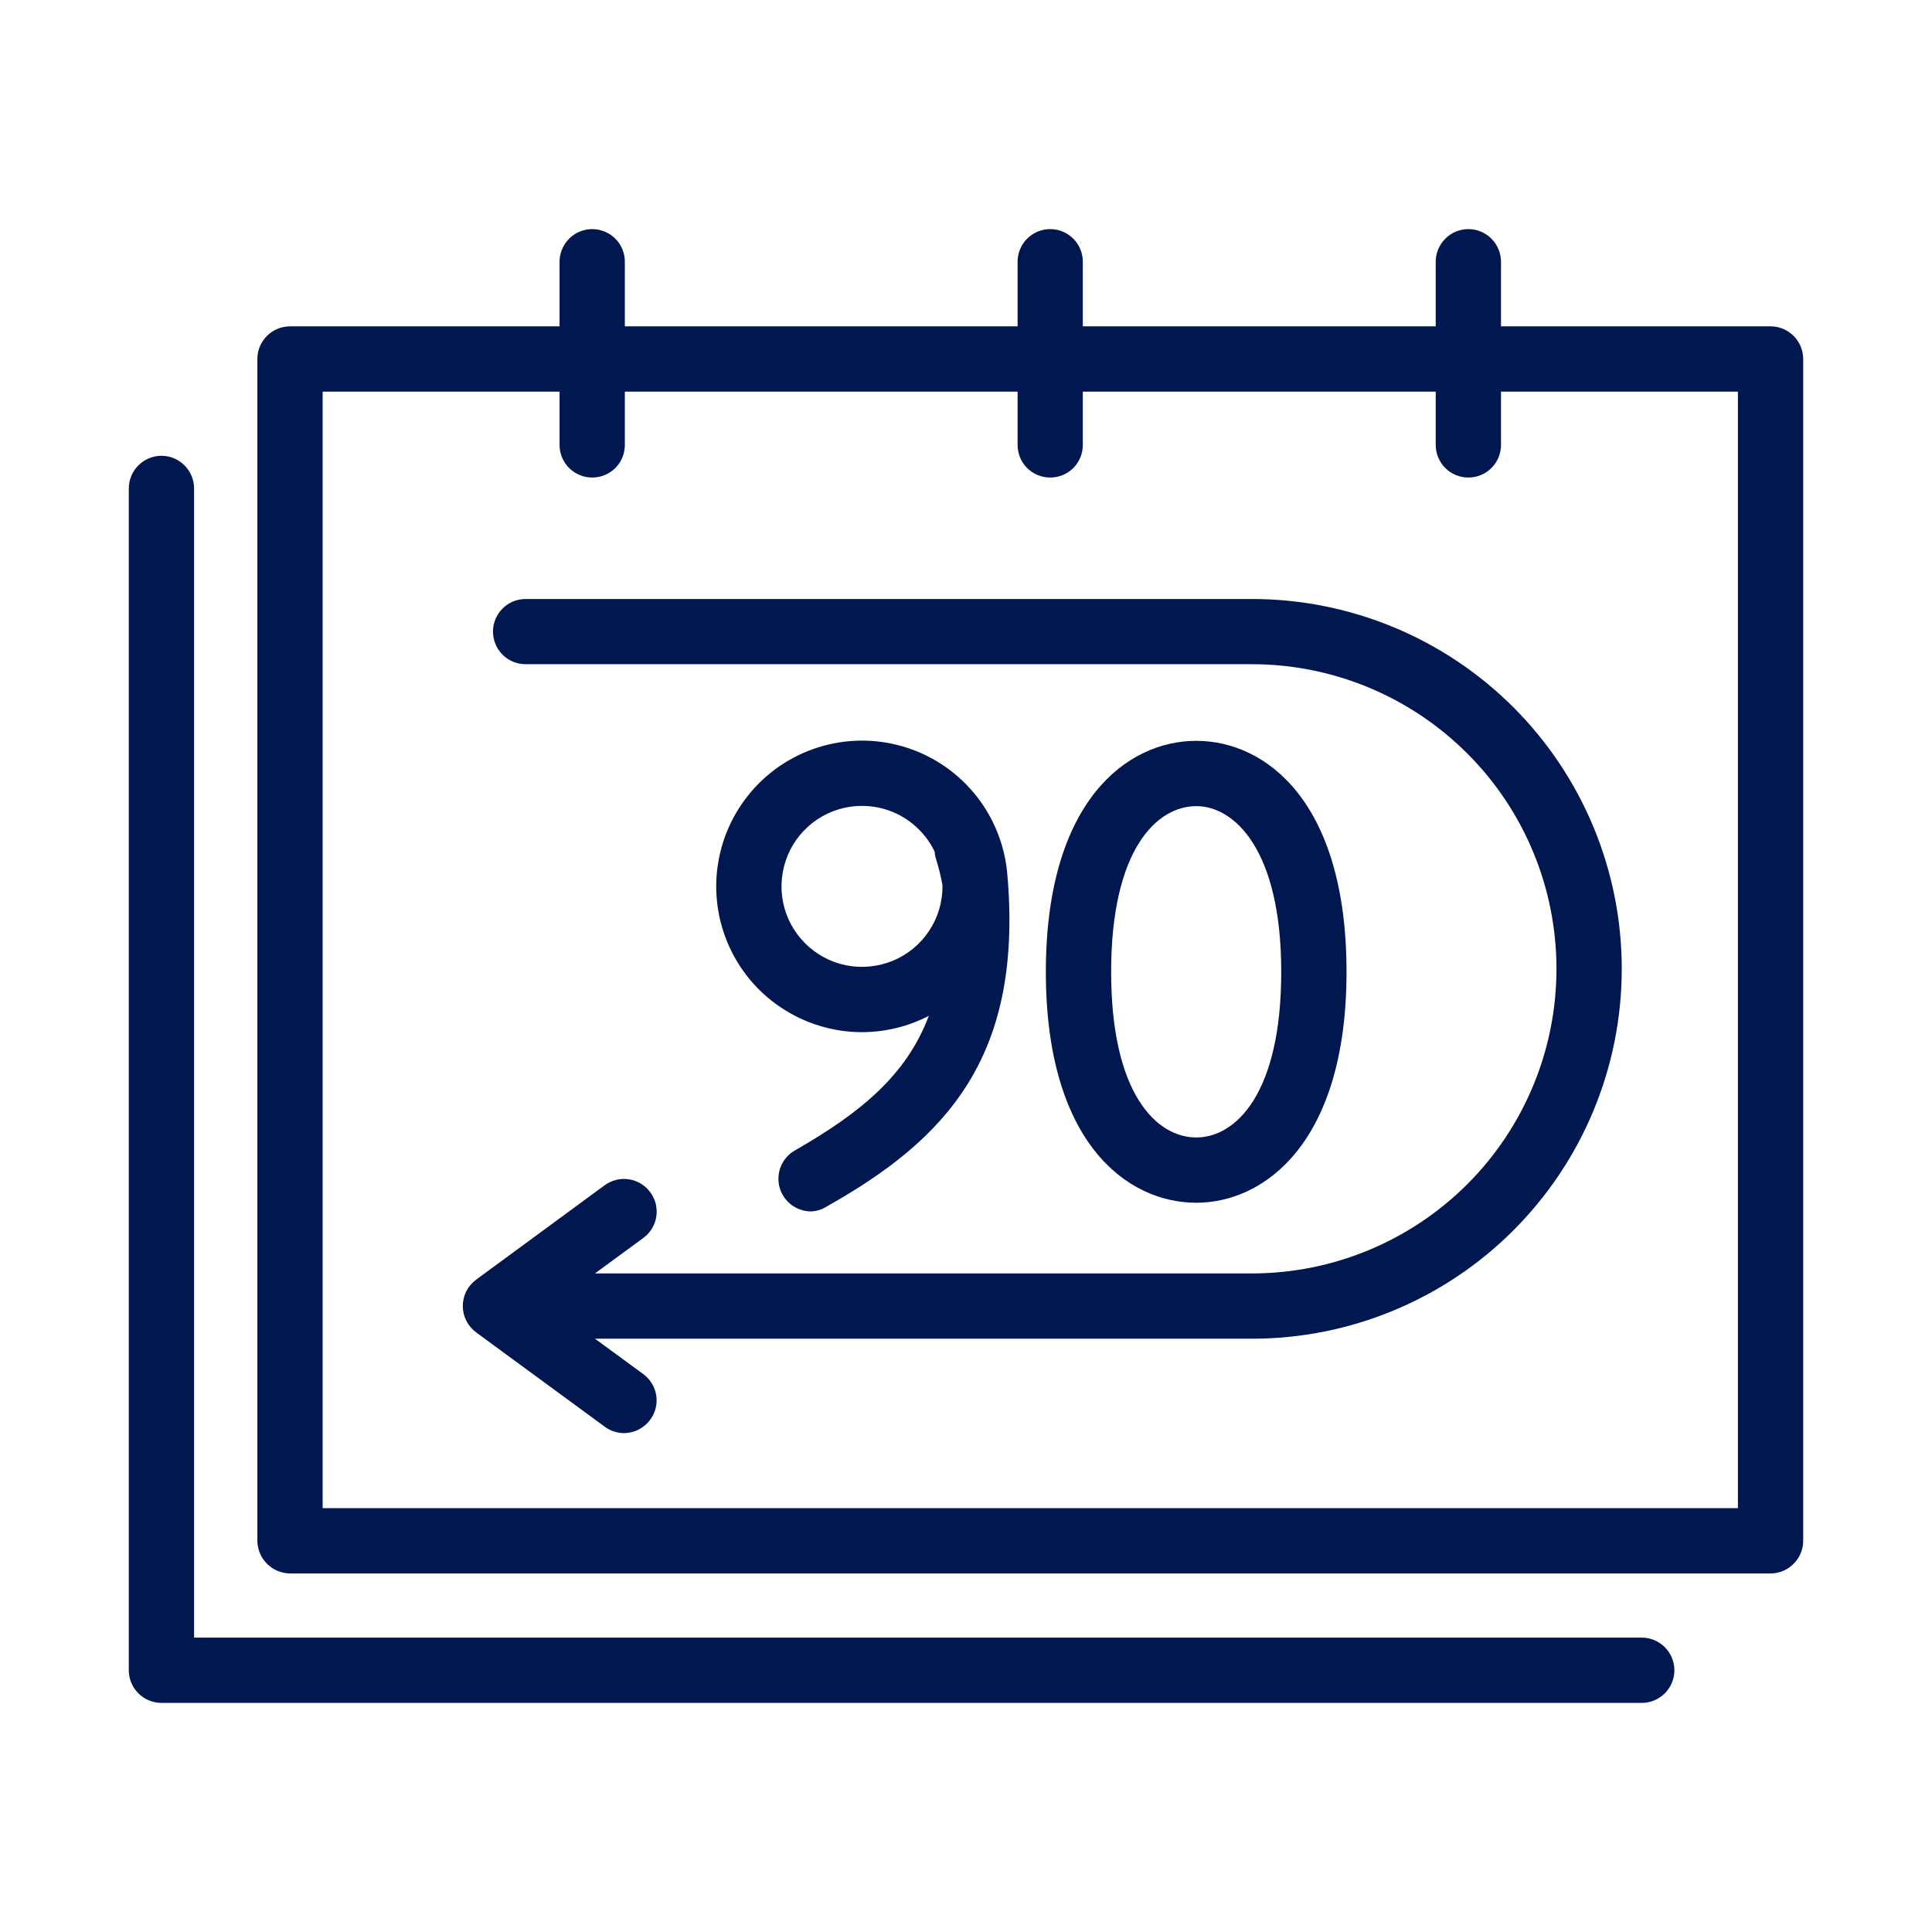
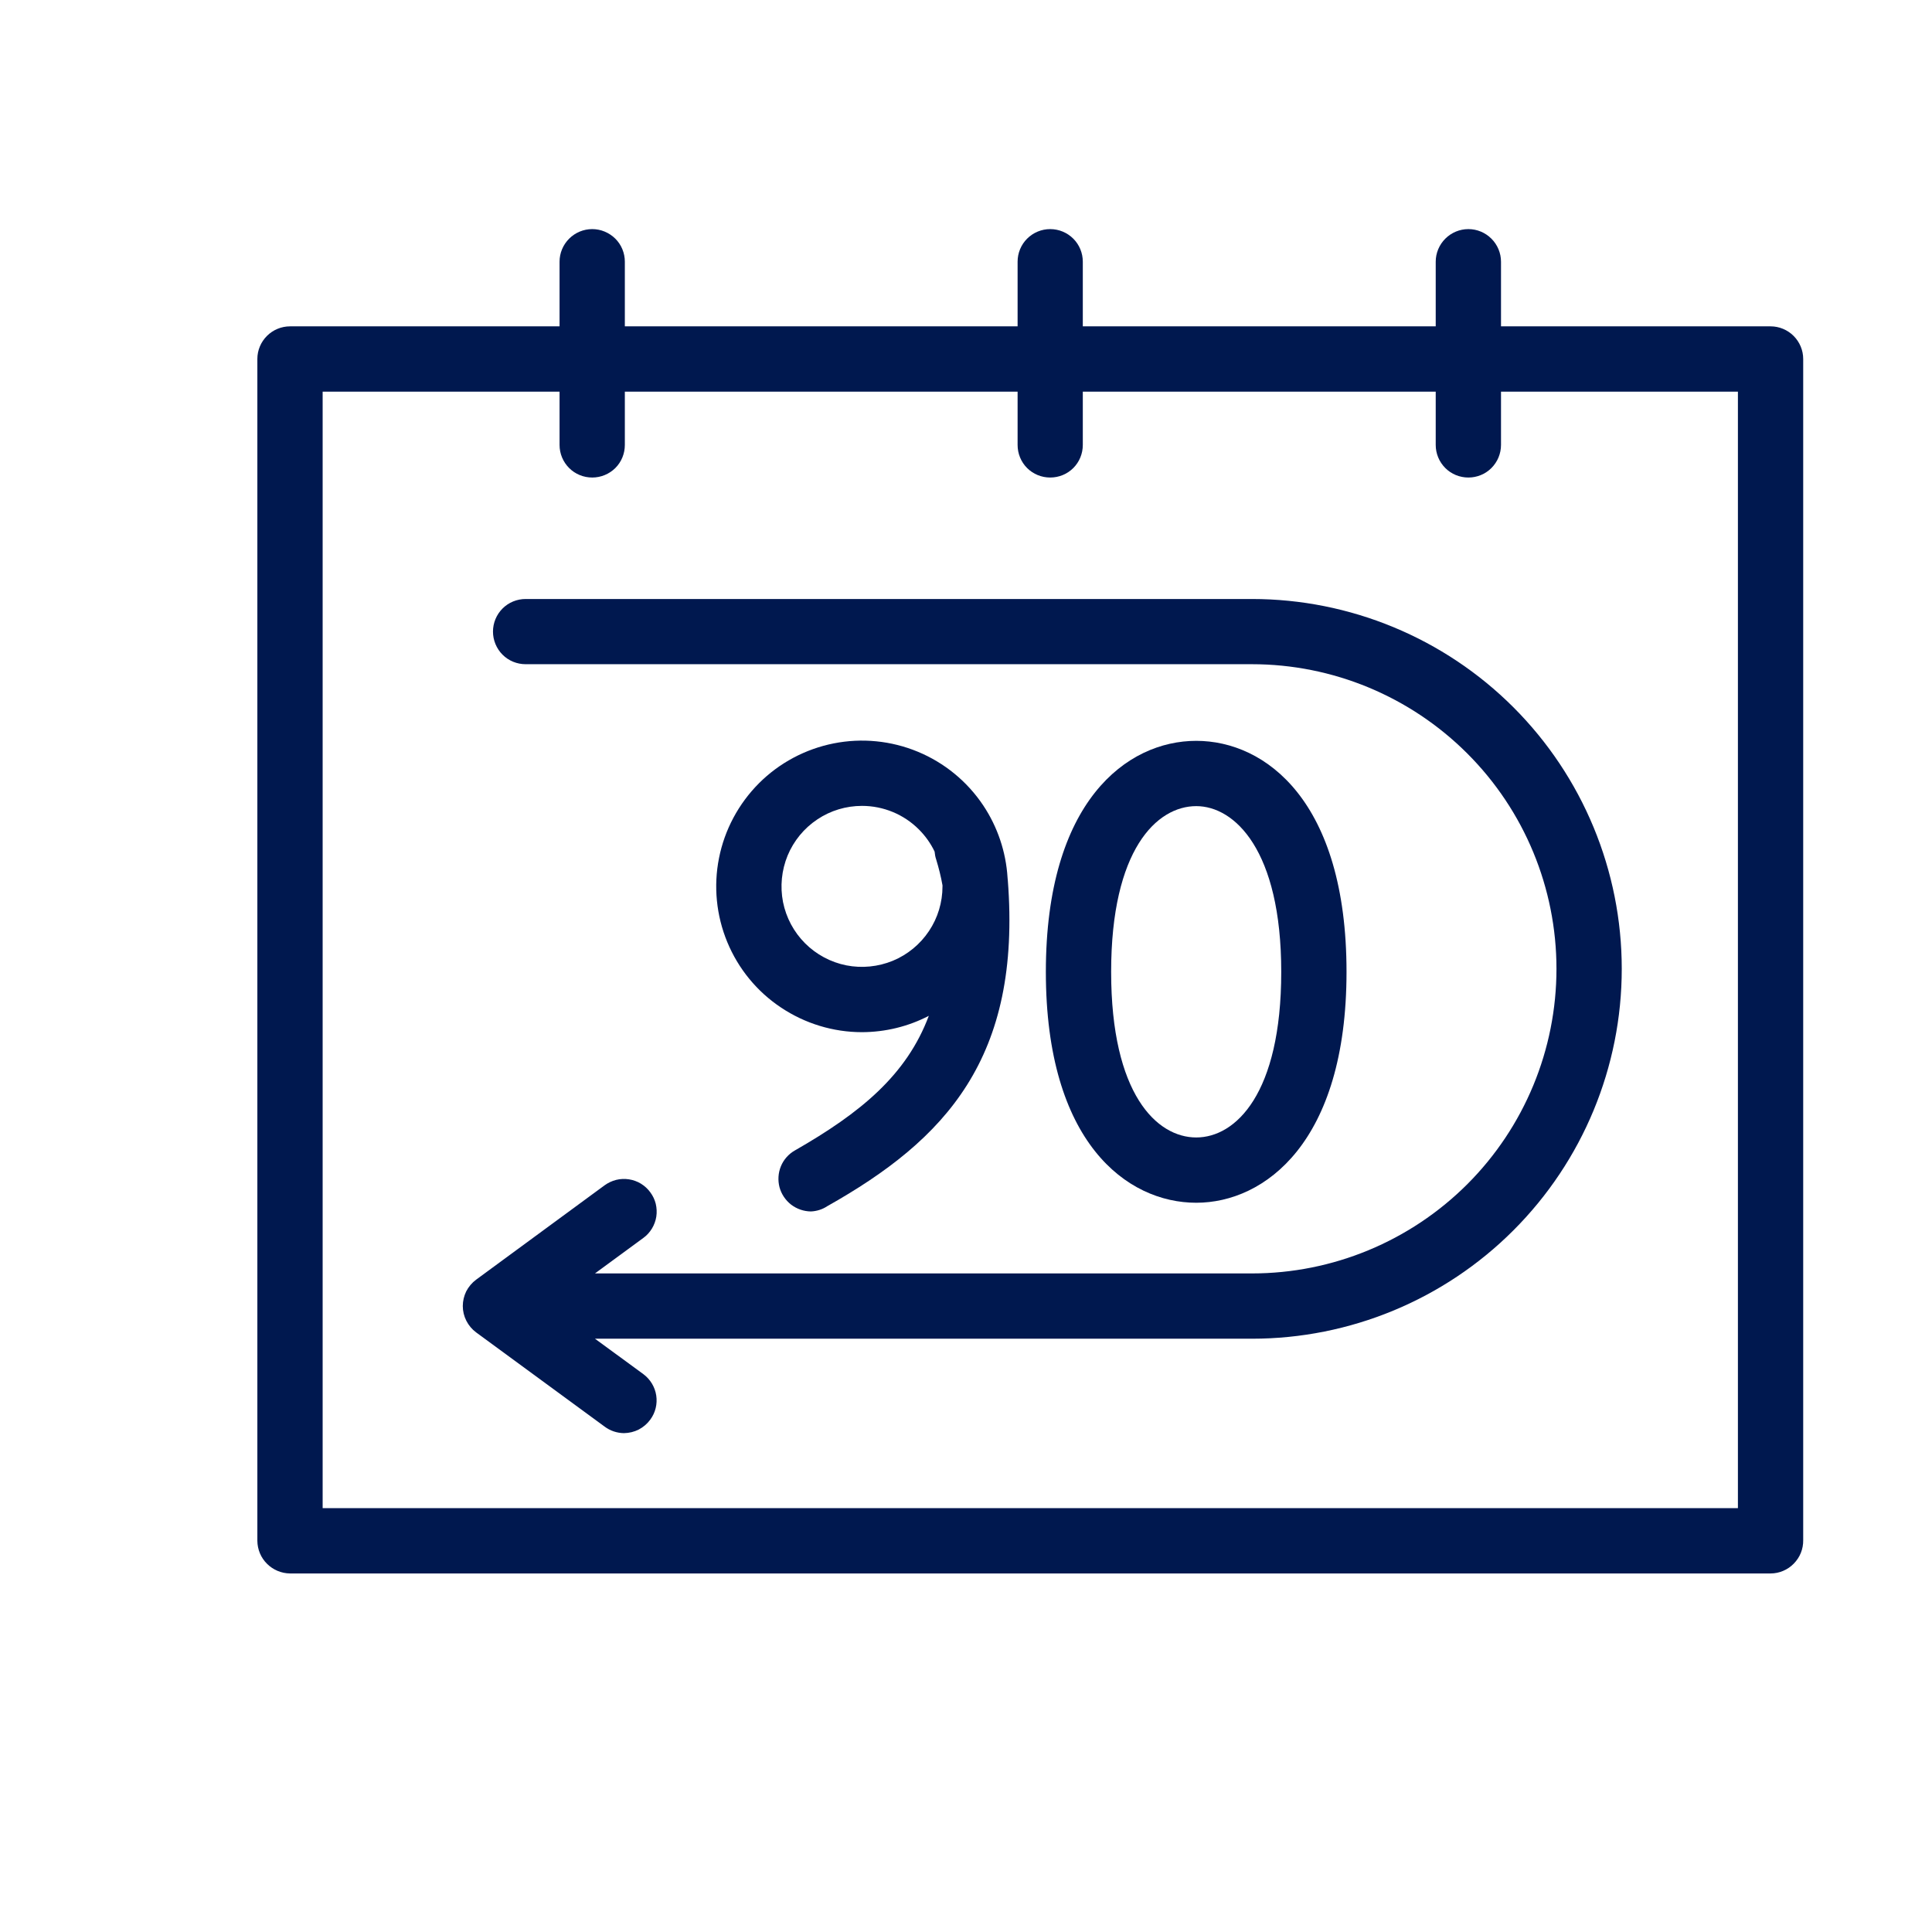
<svg xmlns="http://www.w3.org/2000/svg" width="24" height="24" viewBox="0 0 24 24" fill="none">
  <path d="M7.751 17.803C7.665 17.802 7.58 17.774 7.511 17.722L5.914 16.551C5.863 16.513 5.822 16.464 5.793 16.407C5.764 16.35 5.749 16.288 5.749 16.224C5.749 16.161 5.764 16.098 5.792 16.041C5.821 15.985 5.863 15.935 5.914 15.897L7.511 14.724C7.554 14.693 7.603 14.67 7.654 14.657C7.706 14.644 7.76 14.642 7.813 14.65C7.865 14.658 7.916 14.676 7.962 14.704C8.007 14.732 8.047 14.768 8.078 14.811C8.11 14.854 8.133 14.902 8.146 14.954C8.158 15.006 8.161 15.06 8.153 15.113C8.145 15.165 8.126 15.216 8.099 15.261C8.071 15.307 8.035 15.347 7.992 15.378L7.391 15.819H15.552C16.555 15.819 17.517 15.42 18.227 14.711C18.937 14.001 19.335 13.039 19.335 12.035C19.335 11.032 18.937 10.069 18.227 9.36C17.517 8.65 16.555 8.251 15.552 8.251H6.53C6.422 8.251 6.319 8.209 6.243 8.133C6.167 8.057 6.124 7.953 6.124 7.846C6.124 7.738 6.167 7.635 6.243 7.559C6.319 7.483 6.422 7.441 6.53 7.441H15.552C16.77 7.441 17.939 7.925 18.8 8.786C19.662 9.648 20.146 10.817 20.146 12.035C20.146 13.254 19.662 14.422 18.8 15.284C17.939 16.146 16.77 16.63 15.552 16.63H7.391L7.992 17.07C8.078 17.134 8.136 17.229 8.152 17.335C8.168 17.441 8.142 17.549 8.078 17.635C8.041 17.686 7.992 17.728 7.935 17.758C7.878 17.787 7.815 17.802 7.751 17.803Z" fill="#00184F" />
  <path fill-rule="evenodd" clip-rule="evenodd" d="M14.86 14.941C13.997 14.941 12.992 14.189 12.992 12.073C12.992 9.957 13.997 9.203 14.86 9.203C15.722 9.203 16.727 9.954 16.727 12.073C16.727 14.192 15.708 14.941 14.86 14.941ZM14.86 10.014C14.37 10.014 13.803 10.554 13.803 12.073C13.803 13.592 14.37 14.13 14.86 14.13C15.349 14.13 15.916 13.589 15.916 12.073C15.916 10.557 15.335 10.014 14.86 10.014Z" fill="#00184F" />
  <path fill-rule="evenodd" clip-rule="evenodd" d="M9.827 14.964C9.898 15.018 9.984 15.048 10.073 15.049C10.145 15.046 10.216 15.024 10.276 14.984C11.746 14.157 12.692 13.143 12.519 10.93L12.518 10.924C12.518 10.916 12.517 10.908 12.516 10.9C12.496 10.581 12.392 10.272 12.214 10.005C12.015 9.707 11.732 9.475 11.401 9.338C11.07 9.201 10.706 9.165 10.355 9.235C10.004 9.305 9.681 9.477 9.428 9.73C9.175 9.984 9.002 10.306 8.932 10.658C8.862 11.009 8.898 11.373 9.035 11.704C9.172 12.035 9.404 12.318 9.702 12.516C10 12.715 10.35 12.822 10.708 12.822C11 12.821 11.284 12.751 11.538 12.619C11.262 13.355 10.691 13.824 9.873 14.292C9.796 14.336 9.735 14.405 9.701 14.487C9.667 14.569 9.661 14.661 9.683 14.747C9.706 14.833 9.757 14.909 9.827 14.964ZM11.708 10.998L11.708 11.011C11.708 11.209 11.65 11.402 11.54 11.566C11.43 11.731 11.274 11.859 11.091 11.935C10.908 12.01 10.707 12.03 10.513 11.992C10.319 11.953 10.141 11.858 10.001 11.718C9.861 11.578 9.766 11.4 9.727 11.206C9.689 11.012 9.709 10.811 9.784 10.628C9.86 10.445 9.988 10.289 10.153 10.179C10.317 10.069 10.51 10.011 10.708 10.011C10.973 10.011 11.228 10.116 11.415 10.304C11.496 10.385 11.562 10.478 11.61 10.579C11.613 10.613 11.619 10.646 11.63 10.678C11.662 10.783 11.689 10.89 11.708 10.998Z" fill="#00184F" />
  <path fill-rule="evenodd" clip-rule="evenodd" d="M13.333 2.965C13.409 3.041 13.451 3.144 13.451 3.251V4.054H17.835V3.251C17.835 3.144 17.878 3.041 17.954 2.965C18.03 2.889 18.133 2.846 18.241 2.846C18.348 2.846 18.451 2.889 18.527 2.965C18.603 3.041 18.646 3.144 18.646 3.251V4.054H21.995C22.102 4.054 22.205 4.097 22.281 4.173C22.357 4.249 22.4 4.352 22.4 4.459V19.132C22.401 19.186 22.391 19.24 22.371 19.29C22.351 19.34 22.321 19.385 22.283 19.424C22.246 19.462 22.201 19.493 22.151 19.514C22.102 19.535 22.049 19.546 21.995 19.546H3.603C3.496 19.545 3.393 19.502 3.317 19.426C3.241 19.351 3.198 19.248 3.197 19.14V4.459C3.197 4.352 3.24 4.249 3.316 4.173C3.392 4.097 3.495 4.054 3.603 4.054H6.951V3.251C6.951 3.144 6.994 3.041 7.07 2.965C7.146 2.889 7.249 2.846 7.357 2.846C7.464 2.846 7.567 2.889 7.644 2.965C7.72 3.041 7.762 3.144 7.762 3.251V4.054H12.641V3.251C12.641 3.144 12.683 3.041 12.759 2.965C12.835 2.889 12.938 2.846 13.046 2.846C13.154 2.846 13.257 2.889 13.333 2.965ZM7.07 5.814C7.146 5.89 7.249 5.932 7.357 5.932C7.464 5.932 7.567 5.89 7.644 5.814C7.72 5.738 7.762 5.635 7.762 5.527V4.865H12.641V5.527C12.641 5.635 12.683 5.738 12.759 5.814C12.835 5.89 12.938 5.932 13.046 5.932C13.154 5.932 13.257 5.89 13.333 5.814C13.409 5.738 13.451 5.635 13.451 5.527V4.865H17.835V5.527C17.835 5.635 17.878 5.738 17.954 5.814C18.03 5.89 18.133 5.932 18.241 5.932C18.348 5.932 18.451 5.89 18.527 5.814C18.603 5.738 18.646 5.635 18.646 5.527V4.865H21.589V18.735H4.008V4.865H6.951V5.527C6.951 5.635 6.994 5.738 7.07 5.814Z" fill="#00184F" />
-   <path d="M2.006 21.154C1.898 21.154 1.795 21.111 1.719 21.035C1.643 20.959 1.6 20.856 1.6 20.749V6.068C1.6 5.96 1.643 5.857 1.719 5.781C1.795 5.705 1.898 5.662 2.006 5.662C2.113 5.662 2.216 5.705 2.292 5.781C2.368 5.857 2.411 5.96 2.411 6.068V20.343H20.395C20.502 20.343 20.605 20.386 20.681 20.462C20.757 20.538 20.8 20.641 20.8 20.749C20.8 20.856 20.757 20.959 20.681 21.035C20.605 21.111 20.502 21.154 20.395 21.154H2.006Z" fill="#00184F" />
</svg>